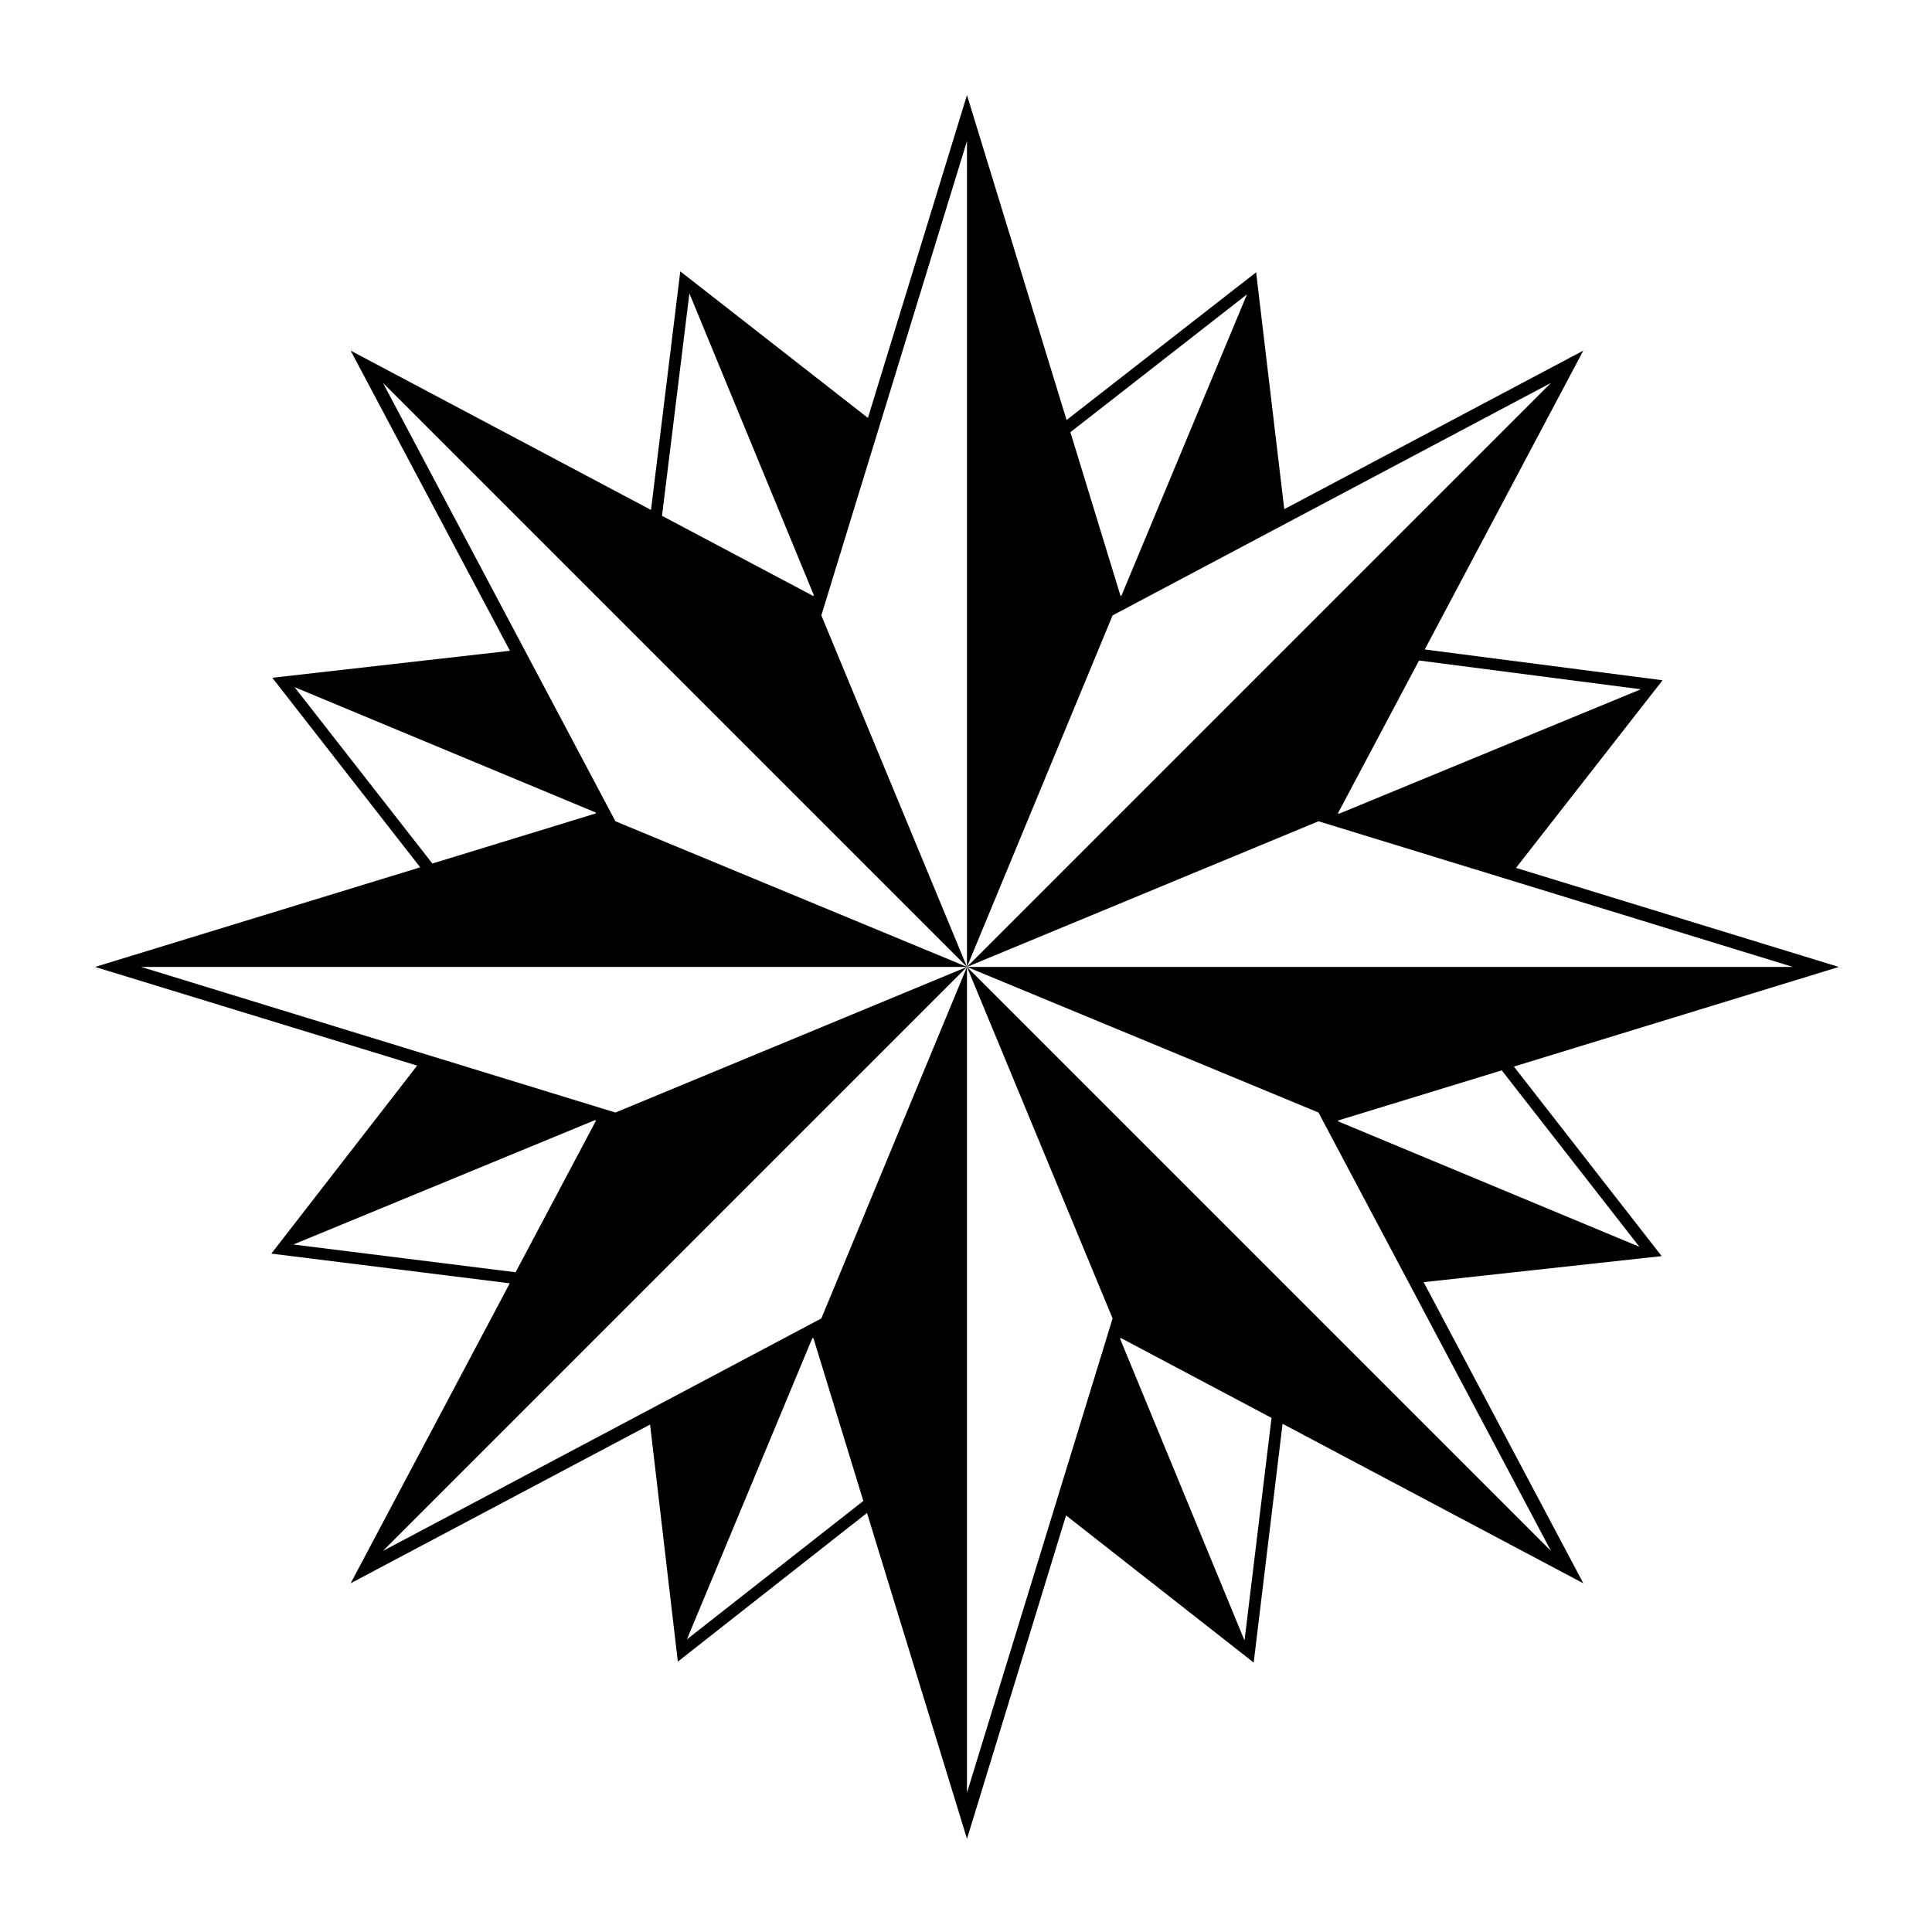
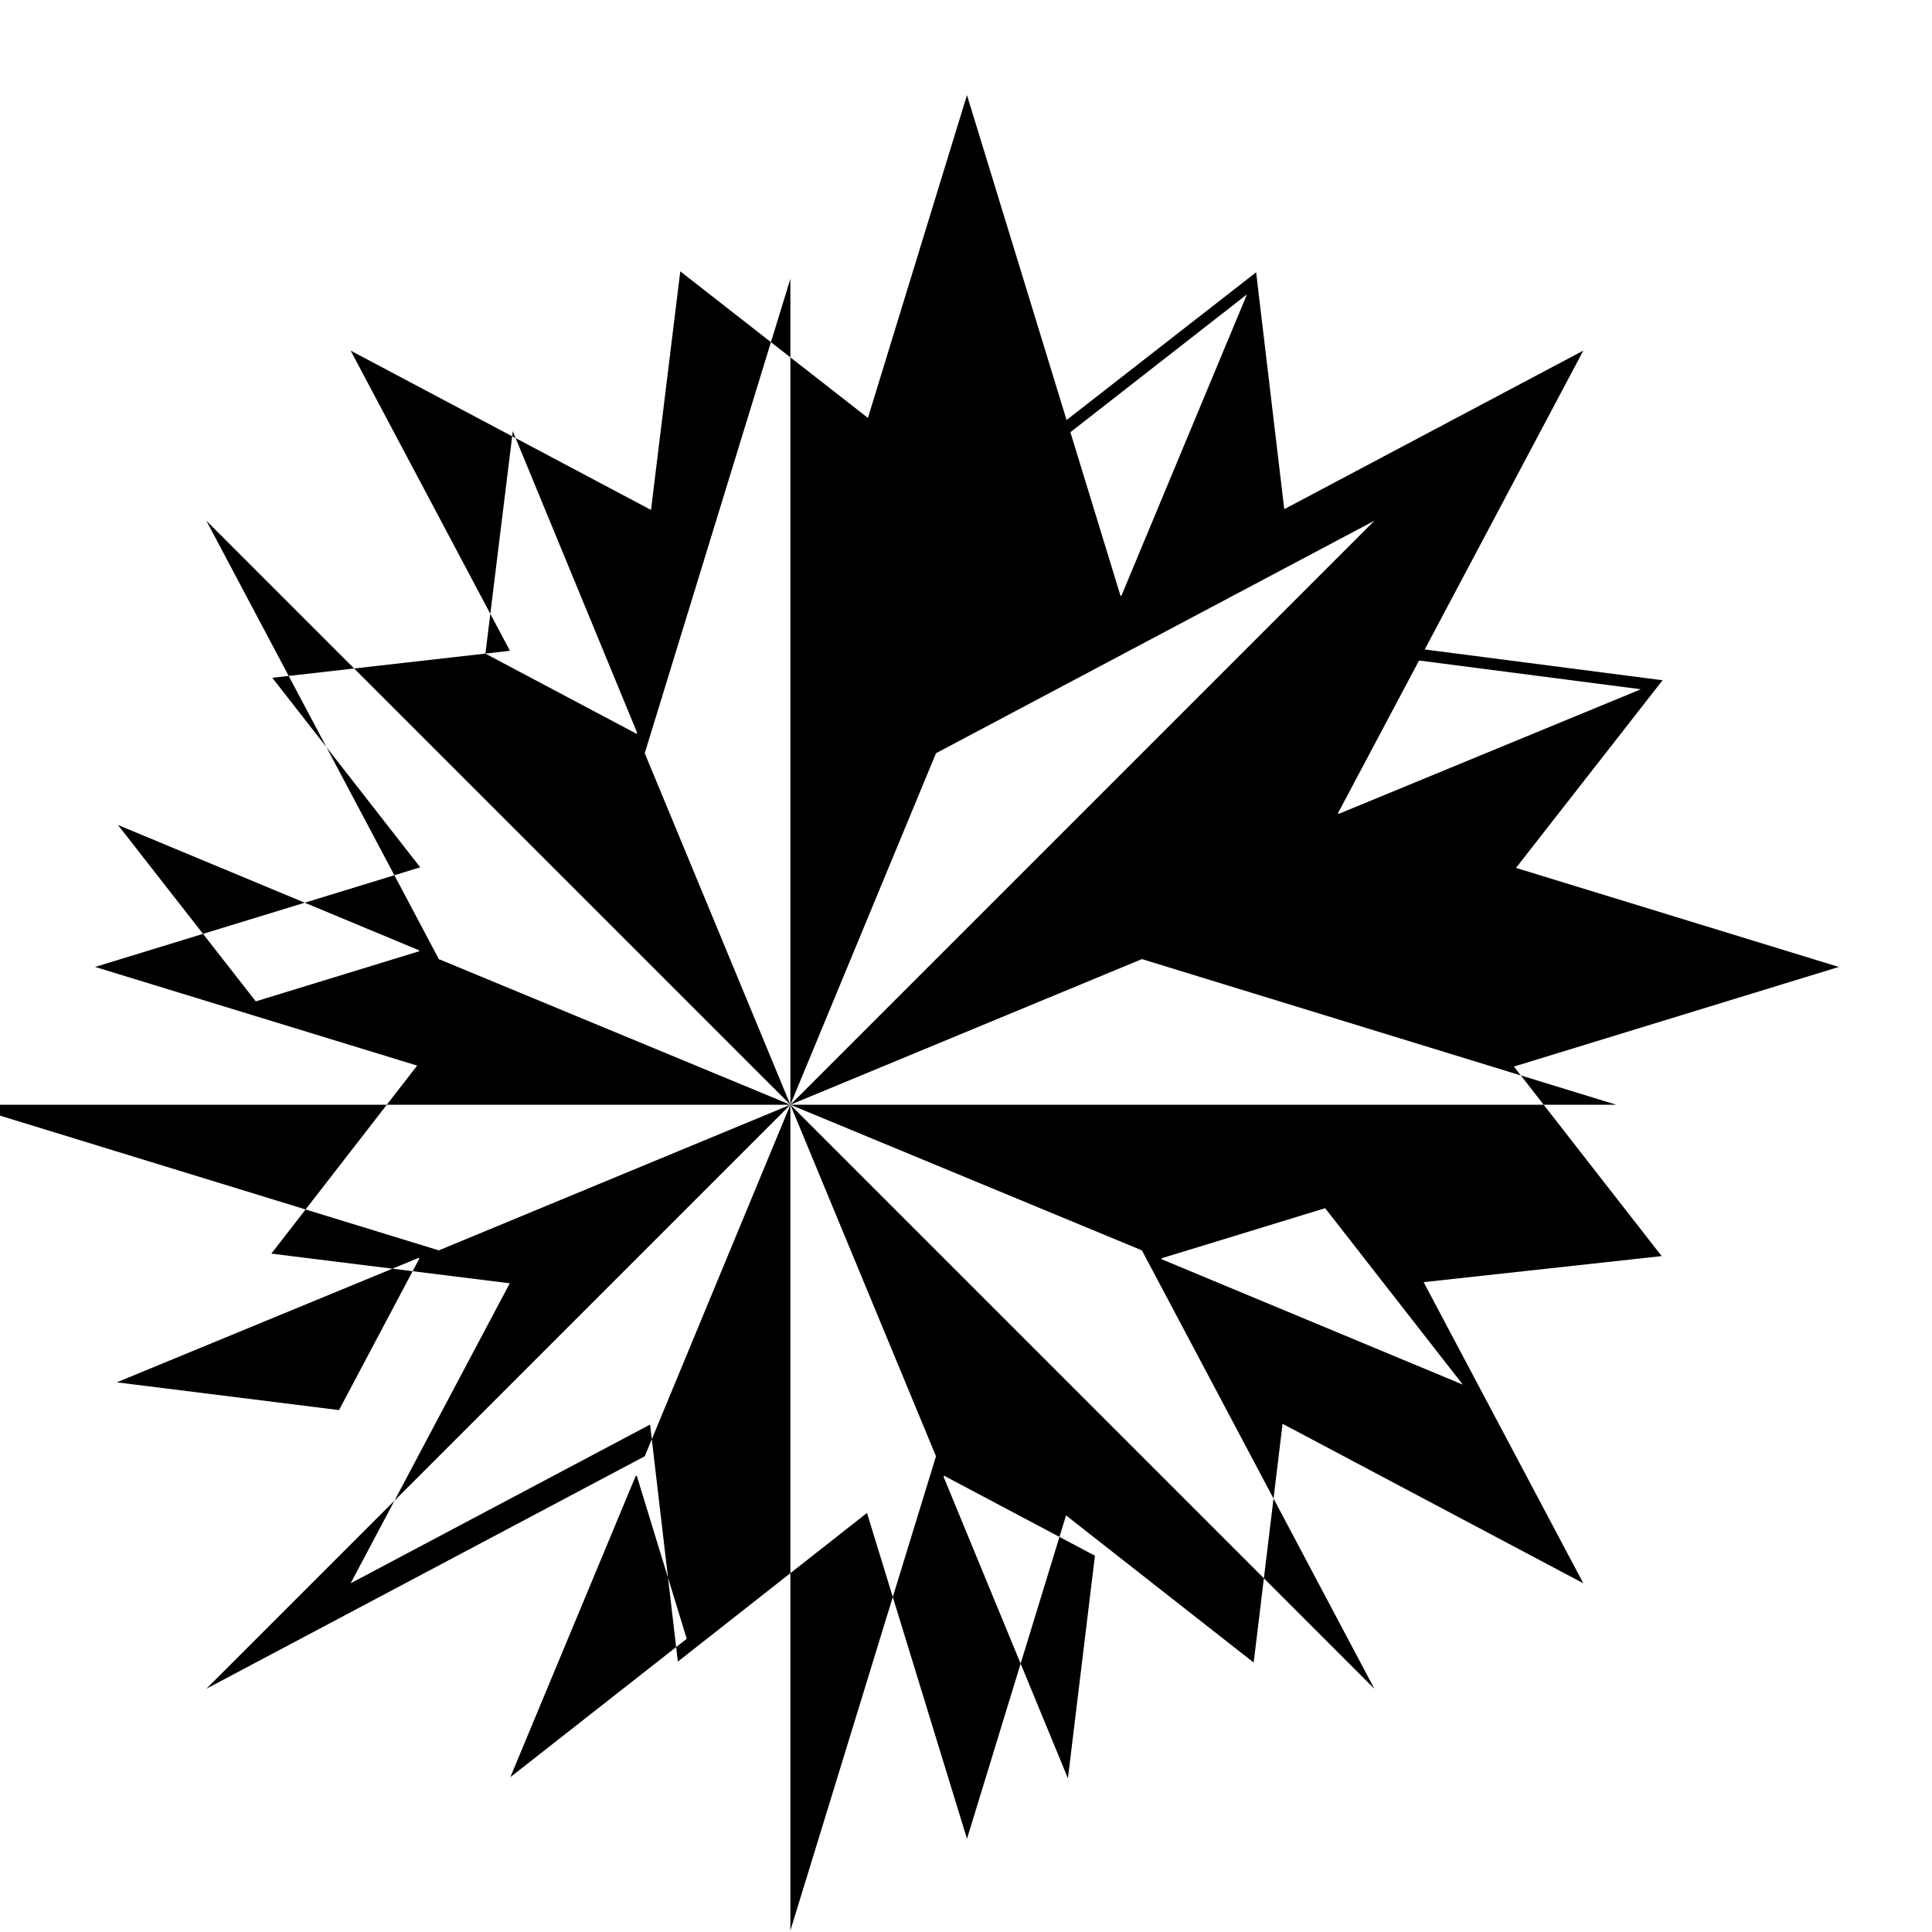
<svg xmlns="http://www.w3.org/2000/svg" fill="#000000" width="800px" height="800px" version="1.1" viewBox="144 144 512 512">
-   <path d="m545.2 426.65 86.102-26.398-85.547-26.25 38.844-49.727-63.027-8.16 42.02-79.199-79.25 42.02-7.457-62.773-50.23 39.145-26.398-86.102-26.25 85.547-49.727-38.844-7.758 63.227-79.602-42.219 42.219 79.551-62.977 7.152 39.195 50.23-86.152 26.398 85.344 26.148-38.641 49.828 63.184 7.863-42.168 79.5 79.352-42.066 7.356 62.824 50.129-39.398 26.5 86.352 26.25-85.699 49.727 38.996 7.656-63.277 79.703 42.27-42.32-79.805 63.078-6.902zm33.555-100v0.051l-79.902 32.949-0.301-0.102 21.512-40.508zm-104.29-104.64-33.25 79.805-0.25 0.152-13.301-43.43zm-147.77-0.254 32.949 79.902-0.102 0.301-40.102-21.262zm-104.64 104.34 79.754 33.199 0.152 0.25-43.379 13.301zm-0.305 147.71 79.902-32.949 0.301 0.102-21.312 40.203zm104.29 104.64 33.199-79.754 0.301-0.152 13.25 43.227zm147.77 0.301-32.949-79.902 0.102-0.301 40.004 21.211zm81.215-23.73-154.77-154.77 38.594 93.156-38.594 125.7v-218.86l-38.594 93.156-116.18 61.613 154.77-154.77-93.156 38.594-125.7-38.594h218.86l-93.156-38.594-61.613-116.18 154.77 154.77-38.594-93.156 38.594-125.7v218.86l38.594-93.156 116.18-61.617-154.77 154.77 93.156-38.594 125.7 38.594h-218.86l93.156 38.594 24.082 45.395zm-56.324-113.81-0.152-0.25 43.43-13.301 36.477 46.754z" />
+   <path d="m545.2 426.65 86.102-26.398-85.547-26.25 38.844-49.727-63.027-8.16 42.02-79.199-79.25 42.02-7.457-62.773-50.23 39.145-26.398-86.102-26.25 85.547-49.727-38.844-7.758 63.227-79.602-42.219 42.219 79.551-62.977 7.152 39.195 50.23-86.152 26.398 85.344 26.148-38.641 49.828 63.184 7.863-42.168 79.5 79.352-42.066 7.356 62.824 50.129-39.398 26.5 86.352 26.25-85.699 49.727 38.996 7.656-63.277 79.703 42.27-42.32-79.805 63.078-6.902zm33.555-100v0.051l-79.902 32.949-0.301-0.102 21.512-40.508zm-104.29-104.64-33.25 79.805-0.25 0.152-13.301-43.43m-147.77-0.254 32.949 79.902-0.102 0.301-40.102-21.262zm-104.64 104.34 79.754 33.199 0.152 0.25-43.379 13.301zm-0.305 147.71 79.902-32.949 0.301 0.102-21.312 40.203zm104.29 104.64 33.199-79.754 0.301-0.152 13.25 43.227zm147.77 0.301-32.949-79.902 0.102-0.301 40.004 21.211zm81.215-23.73-154.77-154.77 38.594 93.156-38.594 125.7v-218.86l-38.594 93.156-116.18 61.613 154.77-154.77-93.156 38.594-125.7-38.594h218.86l-93.156-38.594-61.613-116.18 154.77 154.77-38.594-93.156 38.594-125.7v218.86l38.594-93.156 116.18-61.617-154.77 154.77 93.156-38.594 125.7 38.594h-218.86l93.156 38.594 24.082 45.395zm-56.324-113.81-0.152-0.25 43.43-13.301 36.477 46.754z" />
</svg>